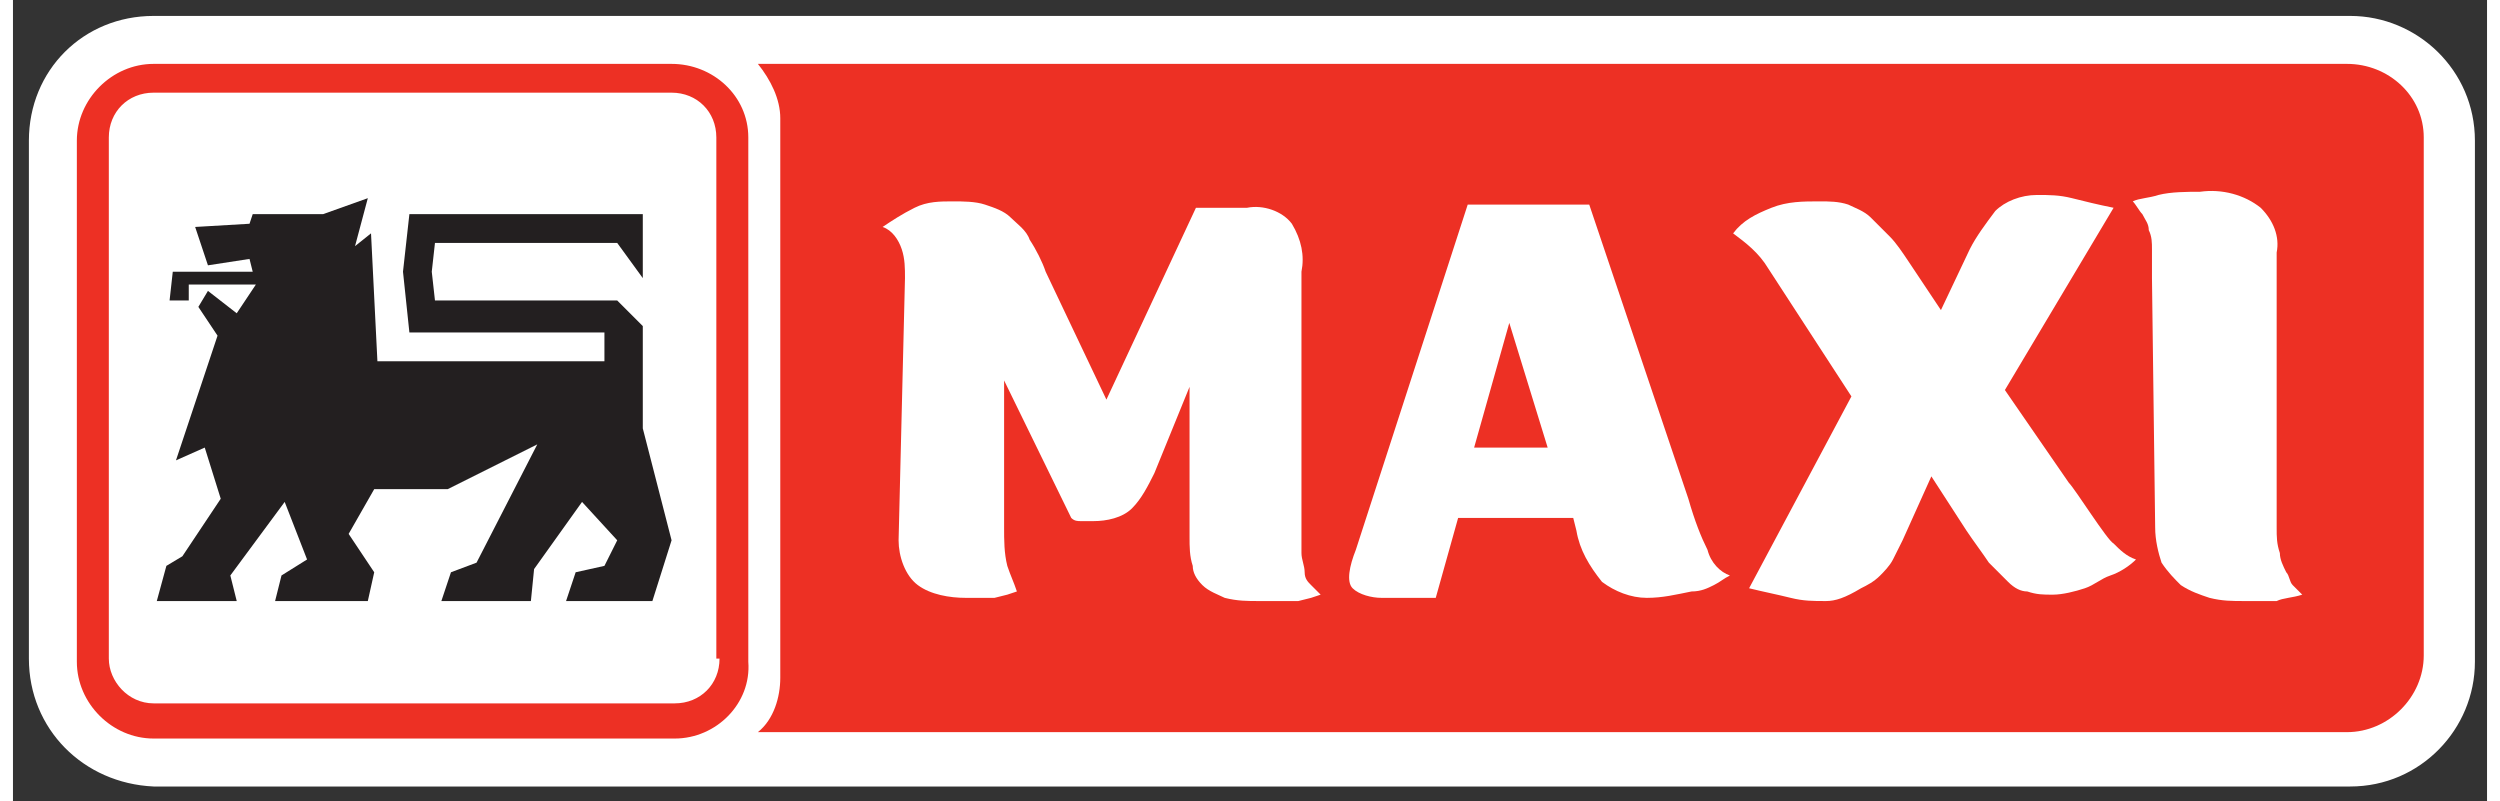
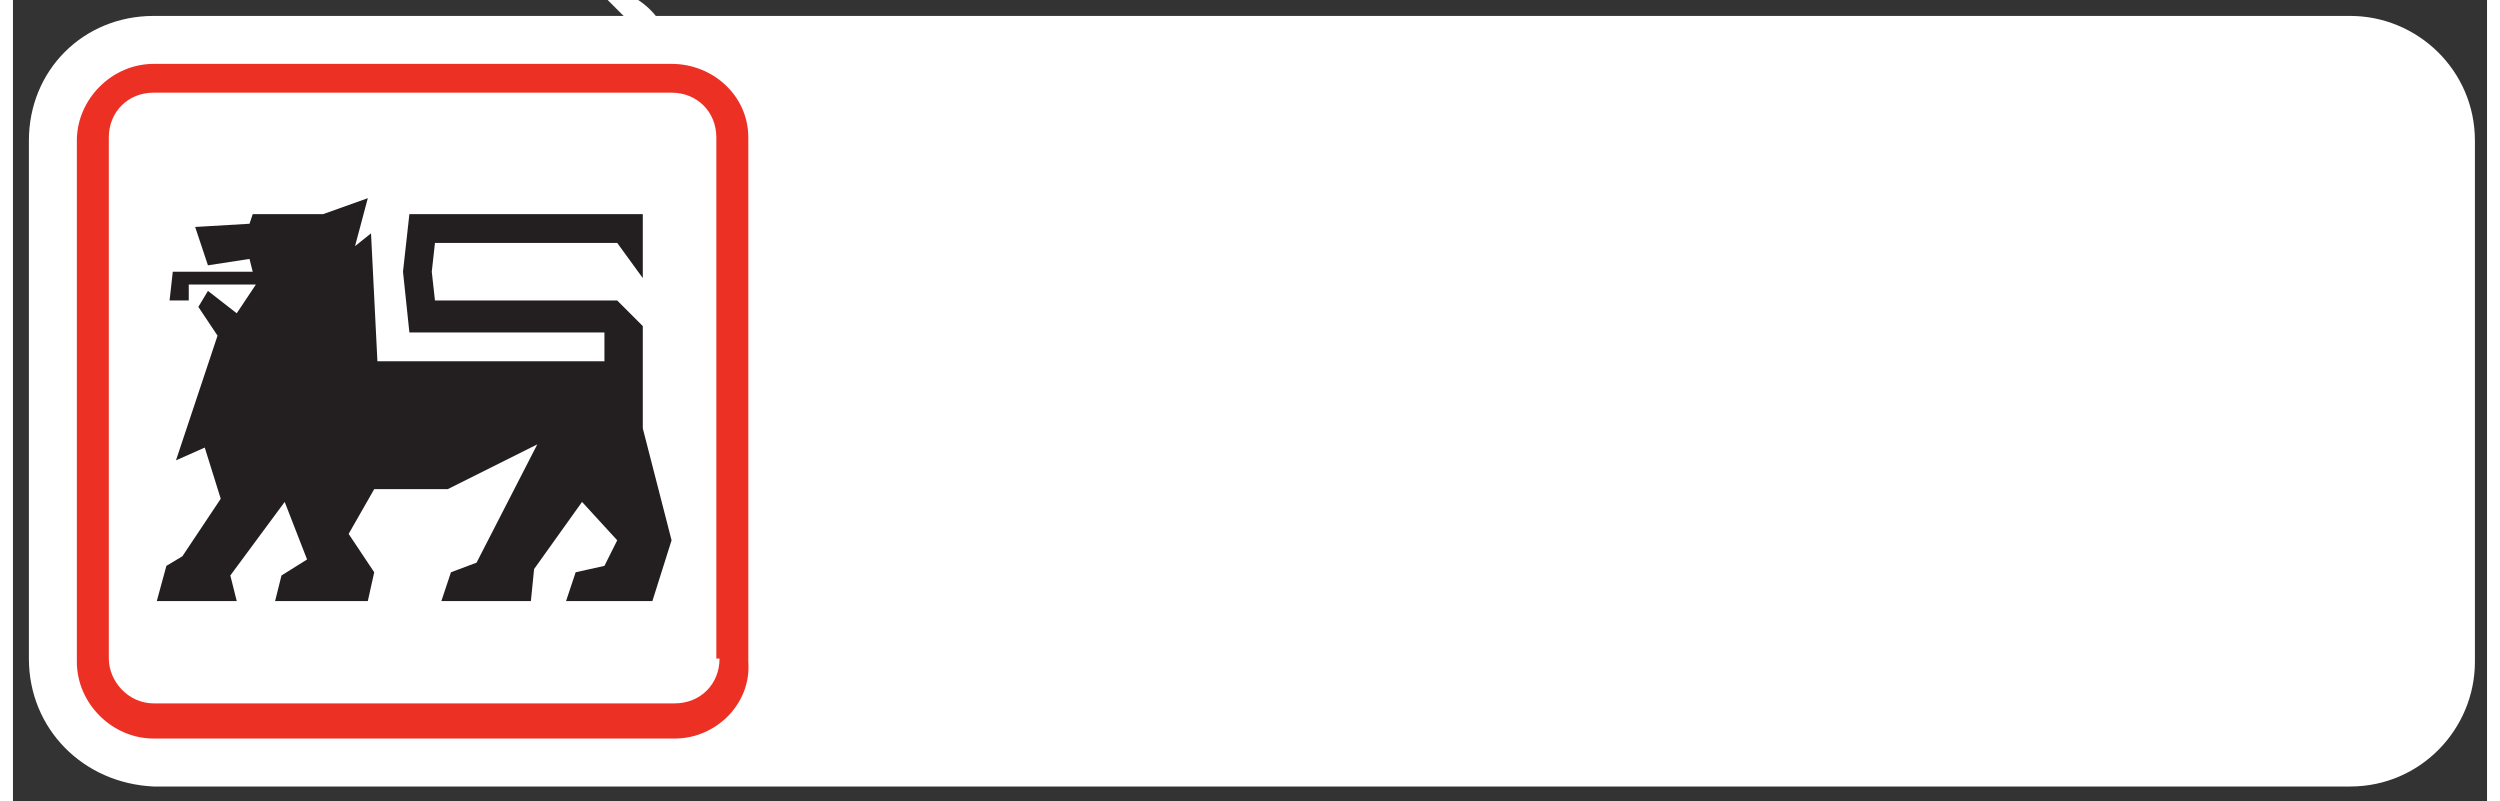
<svg xmlns="http://www.w3.org/2000/svg" height="179.029" viewBox="0 0 20.505 6.641" width="558.57">
  <rect x="0" y="0" width="20.505" height="6.641" fill="#333333" stroke="none" />
  <g transform="matrix(.265 0 0 .265 .132 .132)">
    <path d="m3.9 0h68.7c2.1 0 3.9 1.7 3.9 3.9v16.3c0 2.1-1.7 3.9-3.9 3.9h-68.7c-2.2-.1-3.9-1.8-3.9-4v-16.2c0-2.2 1.7-3.9 3.9-3.9z" fill="#fff" />
    <path d="m72.5 1.5h-49.7c.4.5.7 1.1.7 1.7v17.5c0 .6-.2 1.3-.7 1.7h49.7c1.3 0 2.4-1.1 2.4-2.4v-16.2c0-1.3-1.1-2.3-2.4-2.3" fill="#fff" />
-     <path d="m20.1 1.5h-16.2c-1.3 0-2.4 1.1-2.4 2.4v16.3c0 1.3 1.1 2.4 2.4 2.4h16.3c1.3 0 2.4-1.1 2.3-2.4v-16.4c0-1.3-1.1-2.3-2.4-2.3" fill="#fff" />
-     <path d="m72.5 1.5h-49.7c.4.5.7 1.1.7 1.7v17.5c0 .6-.2 1.3-.7 1.7h49.7c1.3 0 2.4-1.1 2.4-2.4v-16.2c0-1.3-1.1-2.3-2.4-2.3" fill="#ed3024" />
+     <path d="m20.1 1.5h-16.2c-1.3 0-2.4 1.1-2.4 2.4v16.3h16.3c1.3 0 2.4-1.1 2.3-2.4v-16.4c0-1.3-1.1-2.3-2.4-2.3" fill="#fff" />
    <path d="m20.1 1.5h-16.2c-1.3 0-2.4 1.1-2.4 2.4v16.3c0 1.3 1.1 2.4 2.4 2.4h16.3c1.3 0 2.4-1.1 2.3-2.4v-16.4c0-1.3-1.1-2.3-2.4-2.3" fill="#fff" />
    <path d="m21.6 20.1c0 .8-.6 1.4-1.4 1.4h-16.3c-.8 0-1.4-.7-1.4-1.4v-16.3c0-.8.6-1.4 1.4-1.4h16.2c.8 0 1.4.6 1.4 1.4v16.3zm-1.5-18.6h-16.2c-1.3 0-2.4 1.1-2.4 2.4v16.3c0 1.3 1.1 2.4 2.4 2.4h16.3c1.3 0 2.4-1.1 2.3-2.4v-16.4c0-1.3-1.1-2.3-2.4-2.3" fill="#ed3024" />
    <path d="m4.8 16.9 1.2-1.8-.5-1.6-.9.4 1.3-3.9-.6-.9.3-.5.9.7.6-.9h-2.1v.5h-.6l.1-.9h2.5l-.1-.4-1.3.2-.4-1.2 1.7-.1.1-.3h2.2l1.4-.5-.4 1.5.5-.4.2 4h7.1v-.9h-6.1l-.2-1.9.2-1.8h7.3v2l-.8-1.1h-5.7l-.1.9.1.9h5.7l.8.8v3.2l.9 3.5-.6 1.9h-2.7l.3-.9.9-.2.4-.8-1.1-1.2-1.5 2.1-.1 1h-2.8l.3-.9.8-.3 1.9-3.7-2.8 1.4h-2.3l-.8 1.4.8 1.2-.2.9h-2.9l.2-.8.8-.5-.7-1.8-1.7 2.3.2.8h-2.5l.3-1.1z" fill="#231f20" />
    <g fill="#fff">
-       <path d="m35.2 14.3c-.2.4-.4.8-.7 1.1s-.8.4-1.2.4c-.1 0-.3 0-.4 0s-.2 0-.3-.1l-2.1-4.3v4.6c0 .4 0 .8.1 1.2.1.3.2.5.3.8l-.3.1-.4.1h-.5-.4c-.5 0-1.1-.1-1.5-.4s-.6-.9-.6-1.4l.2-8.2c0-.3 0-.6-.1-.9-.1-.3-.3-.6-.6-.7.3-.2.6-.4 1-.6s.8-.2 1.2-.2c.3 0 .7 0 1 .1s.6.2.8.4.5.4.6.7c.2.3.4.7.5 1l1.9 4 2.8-6h1.6c.5-.1 1.1.1 1.4.5.3.5.4 1 .3 1.5v7.9.9c0 .2.1.4.1.6s.1.3.2.4.2.2.3.3l-.3.1-.4.1h-.5-.7c-.4 0-.7 0-1.1-.1-.2-.1-.5-.2-.7-.4s-.3-.4-.3-.6c-.1-.3-.1-.6-.1-.9v-.7c0-.2 0-.5 0-.8 0-.4 0-.8 0-1.3s0-1.2 0-1.9z" />
      <path d="m48.8 5.9 3.1 9.2c.2.7.4 1.2.6 1.6.1.4.4.7.7.8-.2.1-.3.2-.5.3s-.4.2-.7.2c-.5.1-.9.2-1.4.2s-1-.2-1.4-.5c-.4-.5-.7-1-.8-1.6l-.1-.4h-3.6l-.7 2.5h-1.7c-.3 0-.7-.1-.9-.3s-.1-.7.1-1.2l3.5-10.8zm-3.6 7.6h2.3l-1.2-3.9z" />
-       <path d="m56.2 18.3c-.4 0-.7 0-1.1-.1s-.9-.2-1.3-.3l3.2-6-2.6-4c-.3-.5-.7-.8-1.1-1.1.3-.4.7-.6 1.2-.8s1-.2 1.5-.2c.3 0 .6 0 .9.1.2.1.5.2.7.4s.4.4.6.6.4.5.6.8l1 1.5.9-1.9c.2-.4.5-.8.8-1.2.3-.3.8-.5 1.3-.5.4 0 .7 0 1.1.1s.8.2 1.3.3l-3.4 5.7 2 2.9c.2.2 1.2 1.8 1.4 1.9.2.2.4.4.7.5-.2.2-.5.4-.8.5s-.5.3-.8.4-.7.2-1 .2-.5 0-.8-.1c-.2 0-.4-.1-.6-.3s-.4-.4-.6-.6c-.2-.3-.5-.7-.7-1l-1.1-1.7-.9 2c-.1.2-.2.4-.3.6s-.3.4-.4.5c-.2.2-.4.3-.6.4-.5.3-.8.4-1.1.4z" />
      <path d="m66.4 8.2c0-.3 0-.6 0-.9 0-.2 0-.4-.1-.6 0-.2-.1-.3-.2-.5-.1-.1-.2-.3-.3-.4.2-.1.5-.1.8-.2.4-.1.9-.1 1.3-.1.7-.1 1.4.1 1.9.5.4.4.6.9.5 1.4v8.6c0 .3 0 .5.1.8 0 .2.1.4.2.6.1.1.1.3.2.4s.2.2.3.3c-.3.1-.6.1-.8.2-.3 0-.7 0-1 0-.4 0-.7 0-1.1-.1-.3-.1-.6-.2-.9-.4-.2-.2-.4-.4-.6-.7-.1-.3-.2-.7-.2-1.1z" />
    </g>
  </g>
</svg>